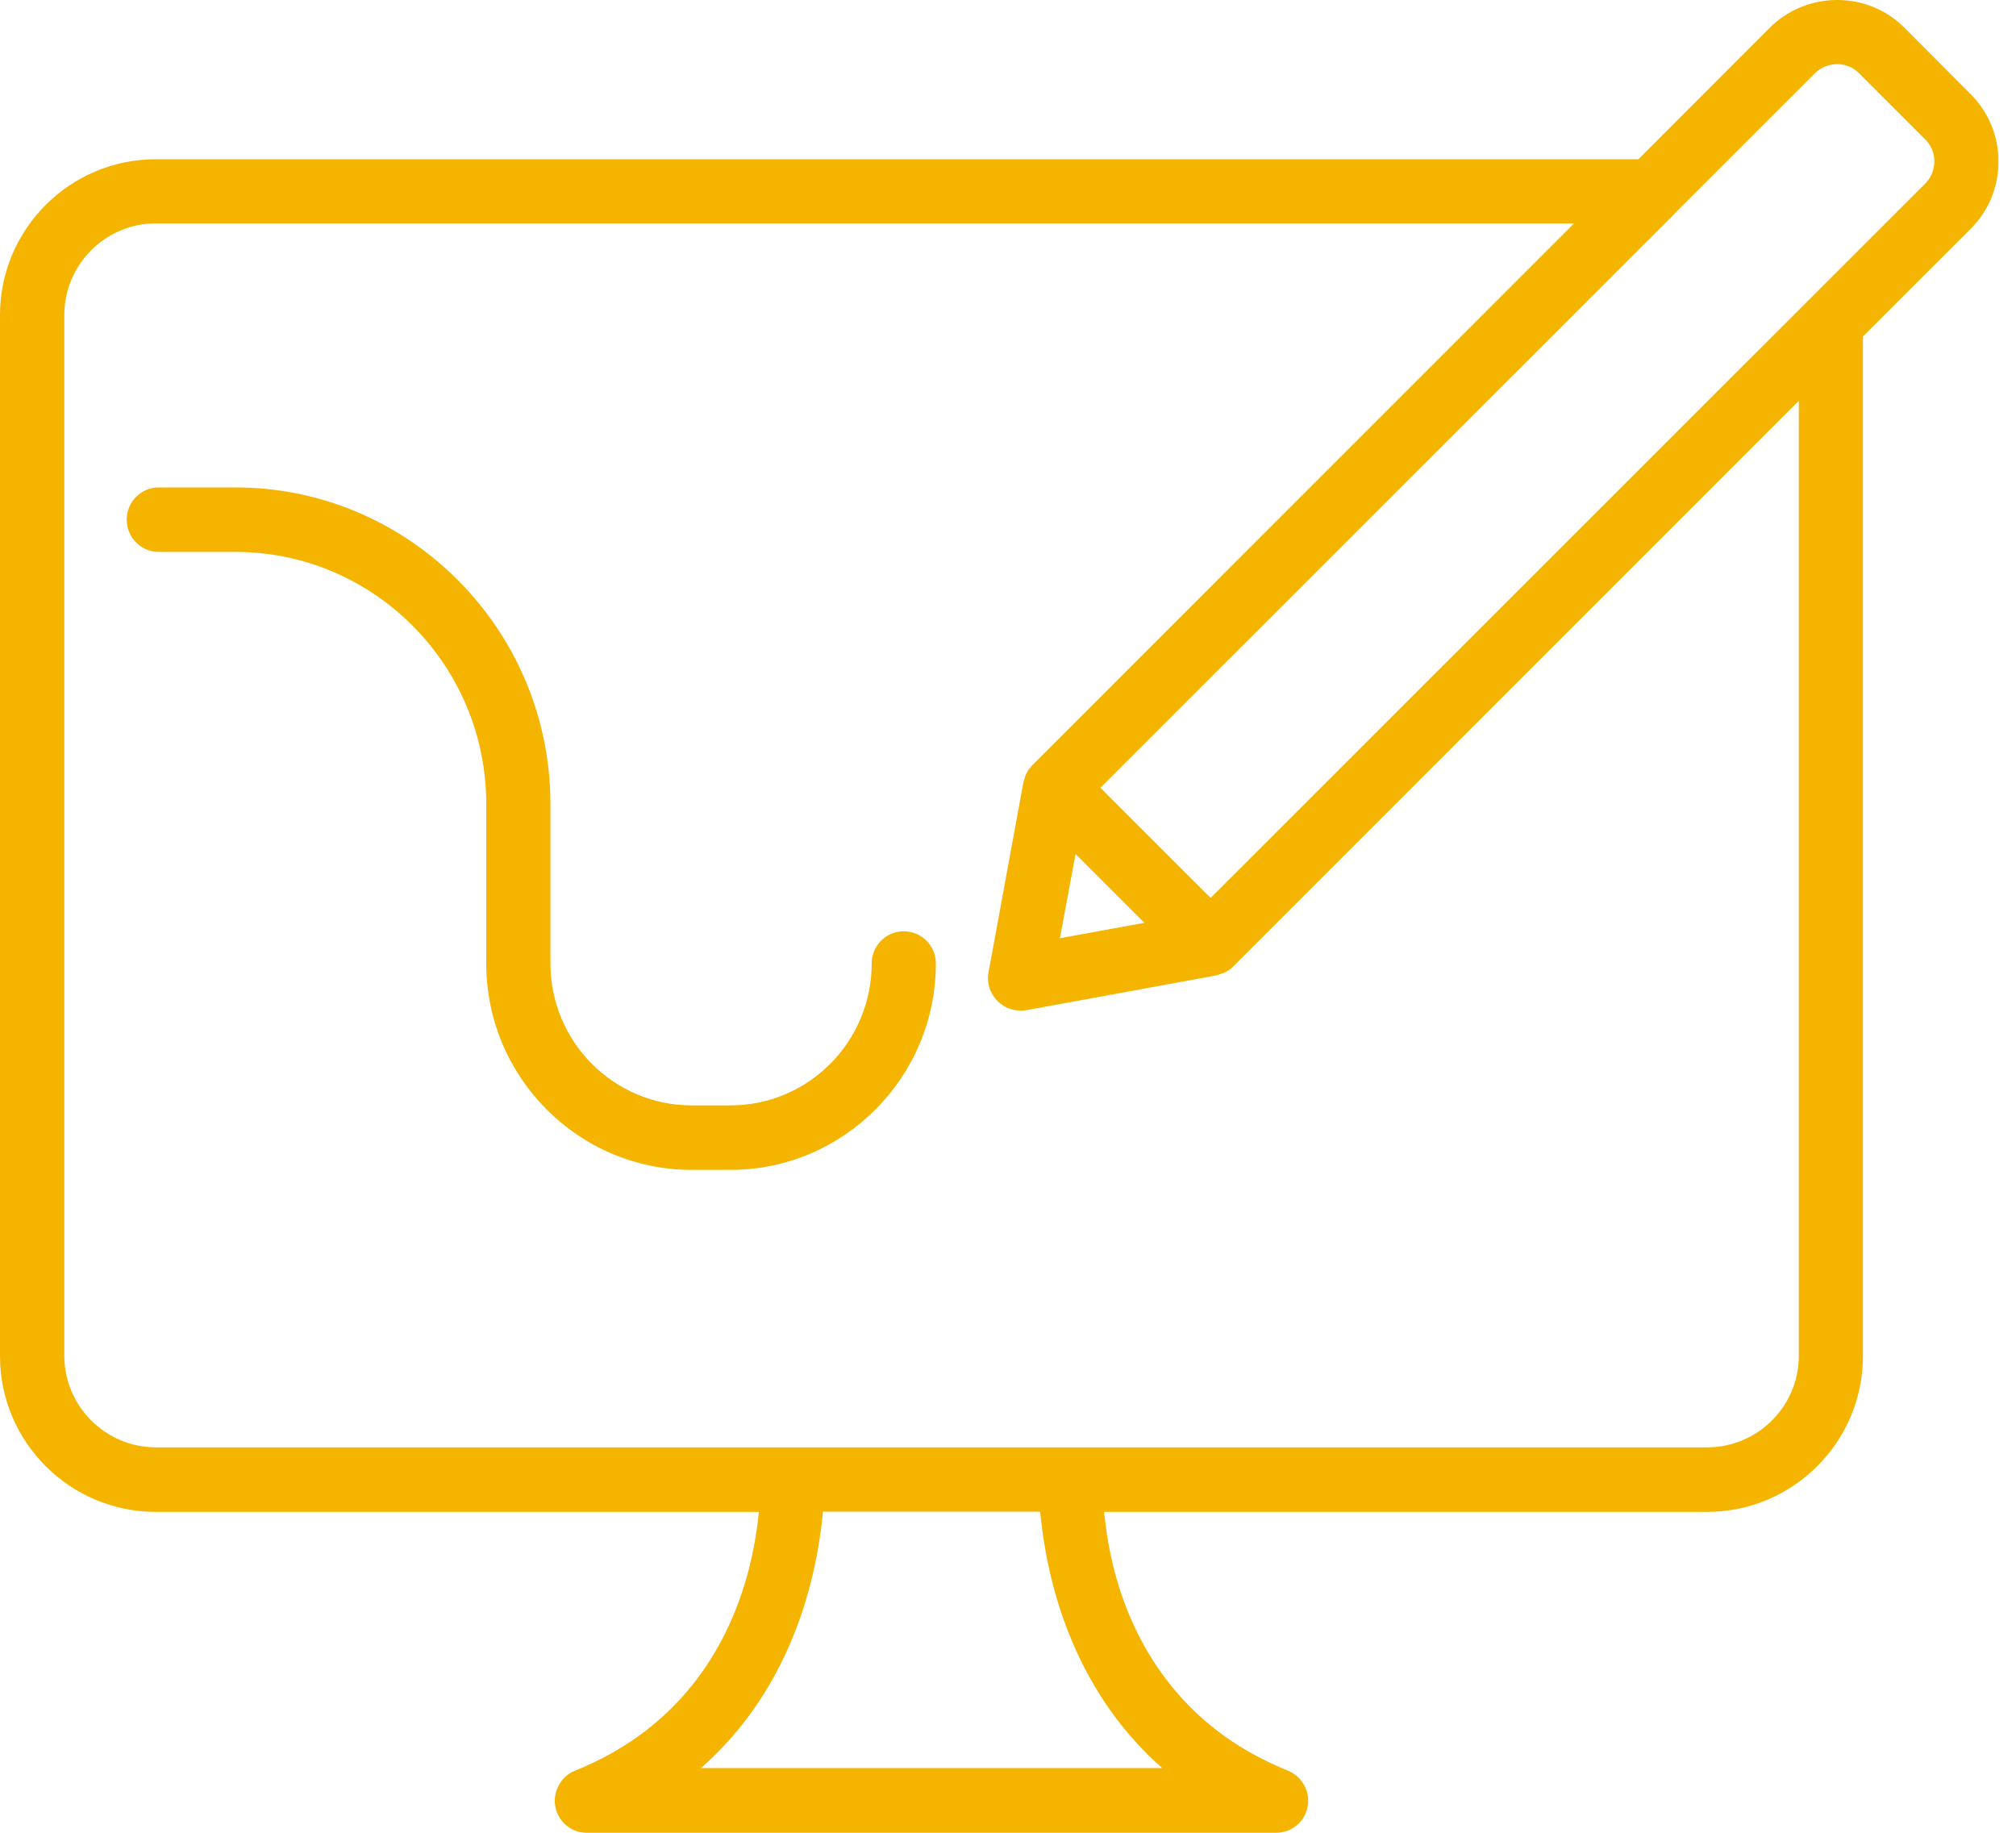
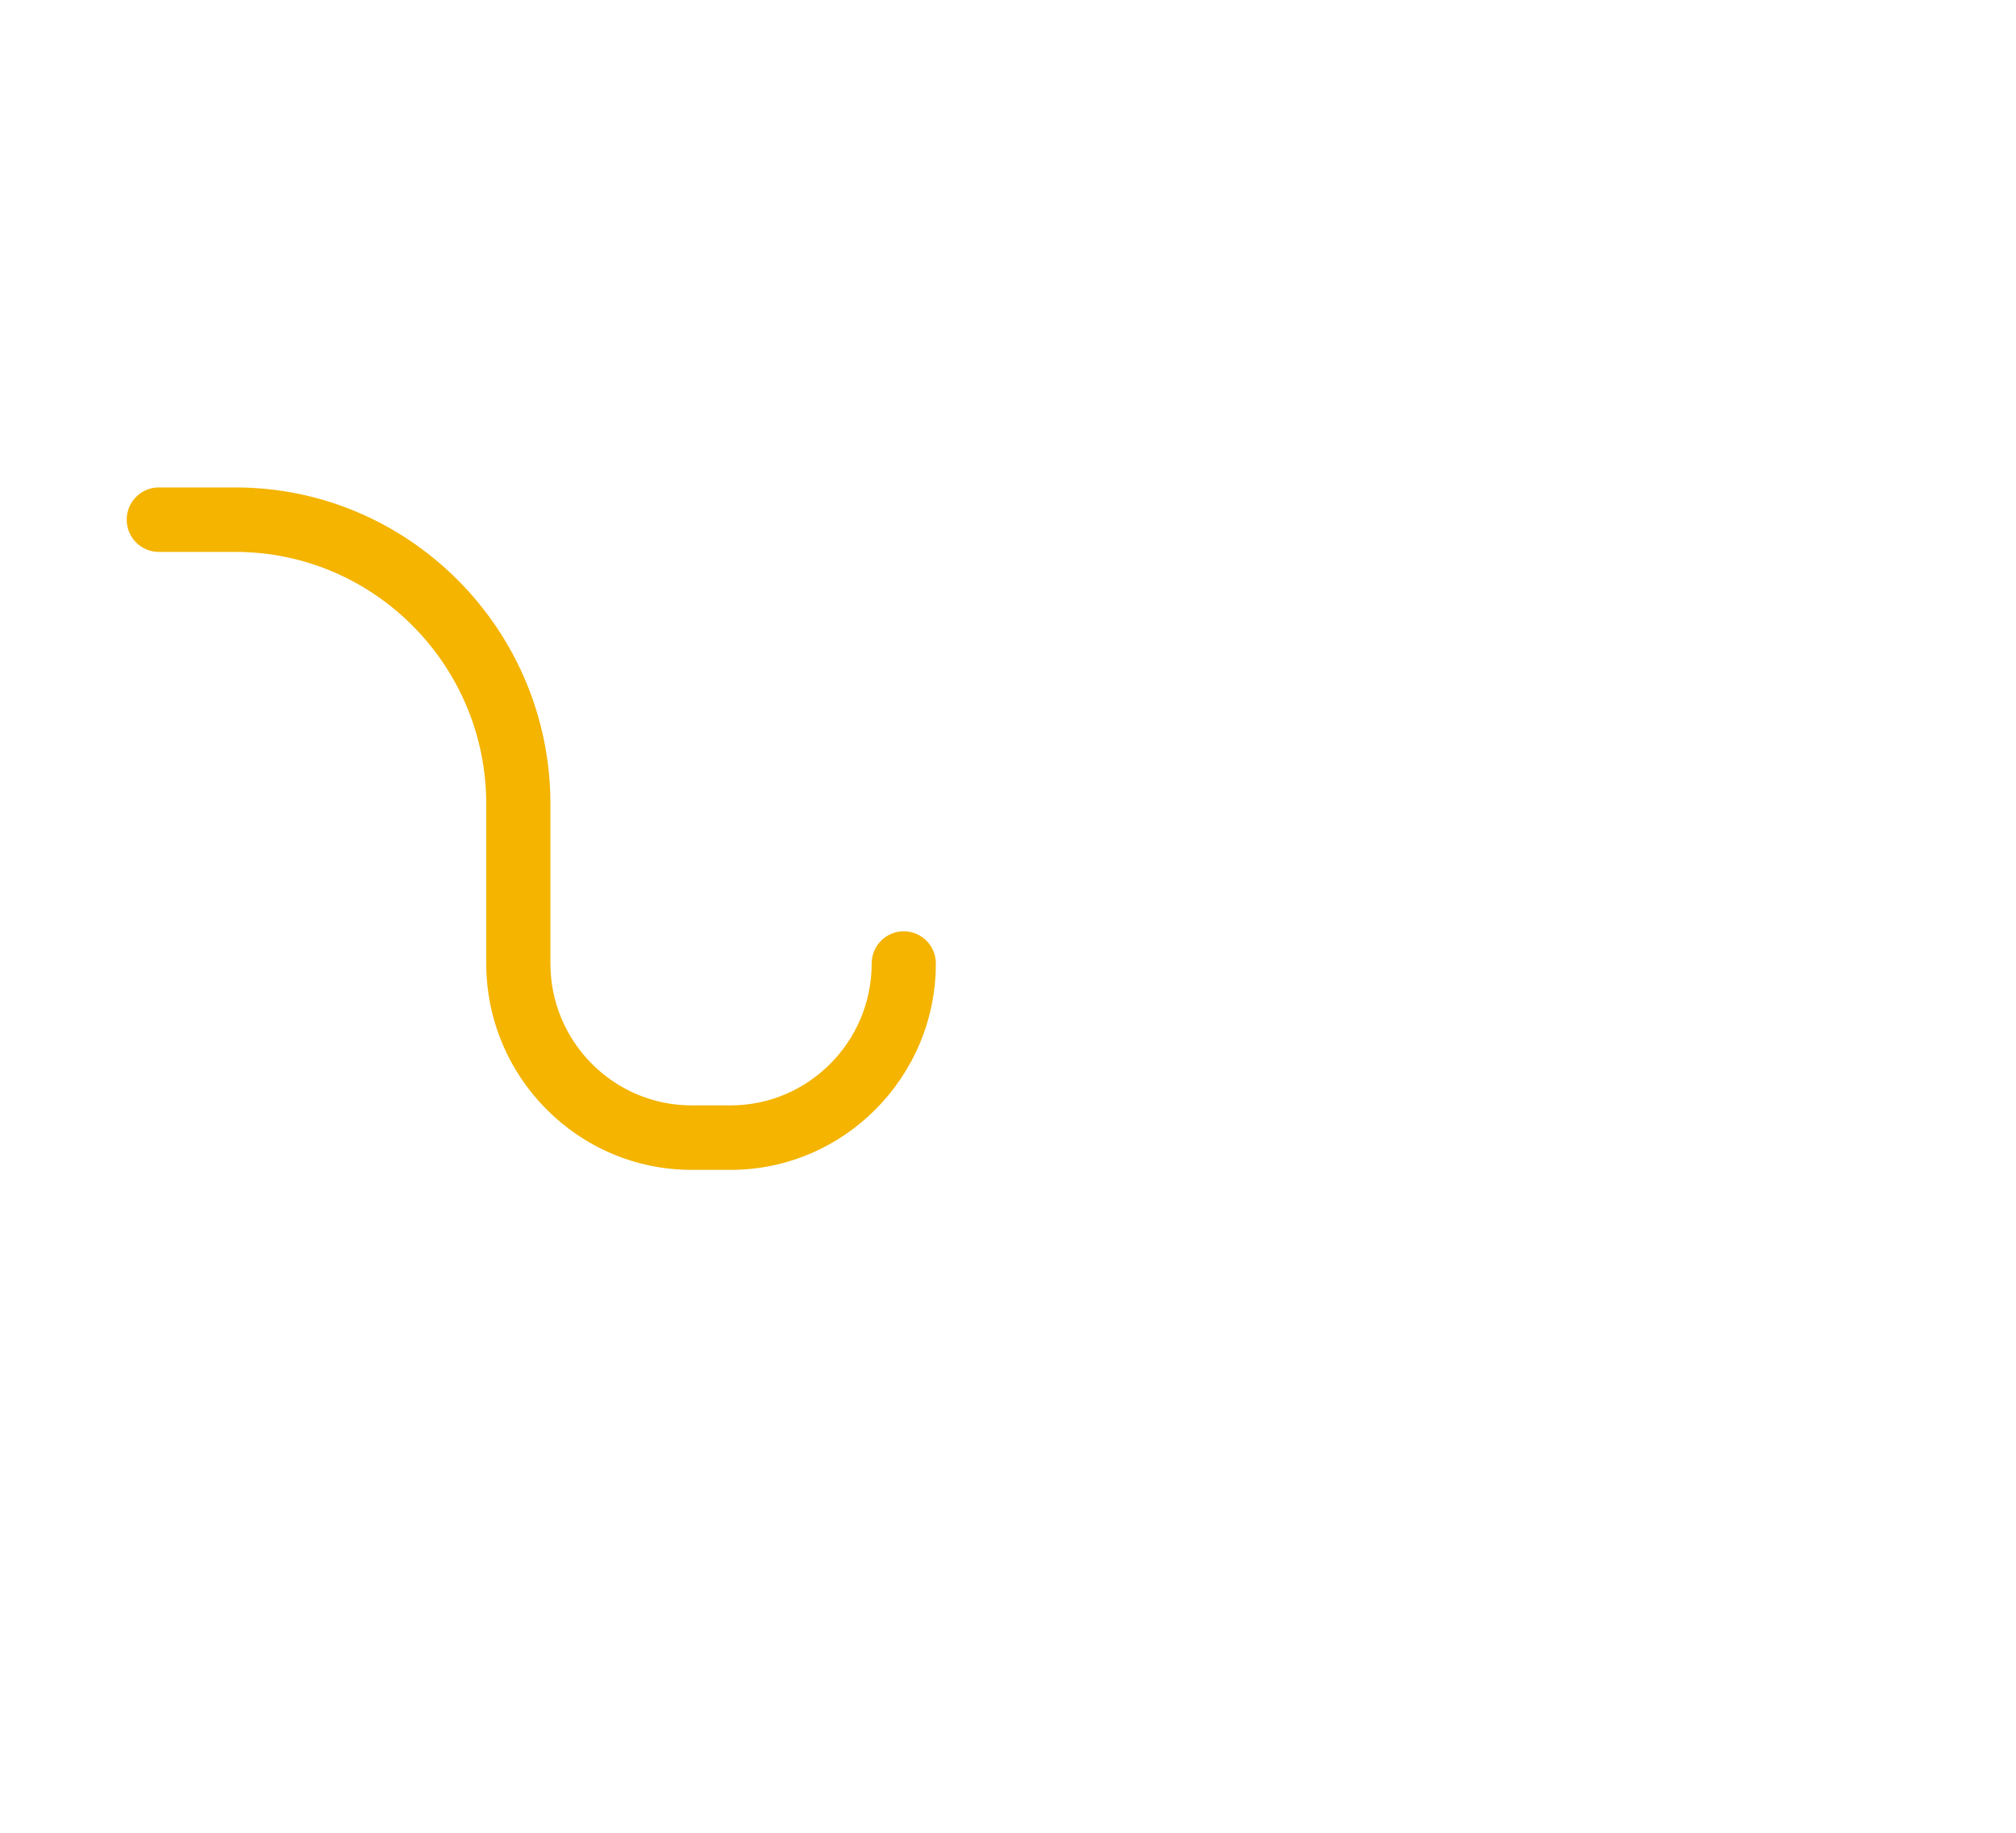
<svg xmlns="http://www.w3.org/2000/svg" width="66" height="60" viewBox="0 0 66 60" fill="none">
  <path d="M29.587 30.488C29.006 30.488 28.537 30.959 28.537 31.543C28.537 34.104 26.465 36.187 23.916 36.187H22.641C20.093 36.187 18.02 34.104 18.02 31.543V26.322C18.02 20.609 13.391 15.957 7.706 15.957H5.199C4.618 15.957 4.148 16.429 4.148 17.013C4.148 17.597 4.618 18.068 5.199 18.068H7.706C12.236 18.068 15.919 21.77 15.919 26.322V31.543C15.919 35.265 18.937 38.298 22.641 38.298H23.916C27.62 38.298 30.638 35.265 30.638 31.543C30.638 30.959 30.169 30.488 29.587 30.488Z" fill="#F4B400" />
-   <path d="M62.344 0.904C61.136 -0.303 59.157 -0.303 57.935 0.911L53.639 5.213H5.103C2.288 5.213 0 7.501 0 10.315V44.393C0 47.207 2.288 49.495 5.103 49.495H24.843C24.822 49.698 24.801 49.923 24.759 50.175C24.485 51.993 23.622 54.891 20.884 56.849C20.288 57.27 19.607 57.656 18.827 57.965C18.596 58.056 18.406 58.232 18.294 58.442C18.181 58.653 18.132 58.898 18.181 59.151C18.28 59.649 18.708 60 19.213 60H30.494H41.775C42.281 60 42.716 59.642 42.807 59.151C42.856 58.905 42.814 58.653 42.695 58.442C42.583 58.232 42.4 58.063 42.161 57.965C41.382 57.649 40.694 57.27 40.105 56.849C37.367 54.891 36.496 52 36.23 50.175C36.195 49.923 36.166 49.698 36.145 49.495H55.885C58.7 49.495 60.989 47.207 60.989 44.393V11.017L64.513 7.494C65.103 6.904 65.432 6.119 65.425 5.276C65.425 4.441 65.096 3.662 64.513 3.08L62.344 0.904ZM35.212 27.957L37.465 30.21L34.699 30.715L35.212 27.957ZM34.053 49.488C34.089 49.859 34.145 50.309 34.236 50.814C34.601 52.821 35.556 55.691 38.048 57.881H30.494H22.948C25.44 55.691 26.395 52.828 26.76 50.814C26.851 50.309 26.907 49.859 26.942 49.488H34.053ZM58.89 44.386C58.89 46.035 57.542 47.382 55.892 47.382H35.114H35.106H5.103C3.454 47.382 2.106 46.035 2.106 44.386V10.308C2.106 8.659 3.454 7.312 5.103 7.312H51.533L33.808 25.038C33.801 25.045 33.801 25.045 33.794 25.045C33.78 25.059 33.773 25.087 33.752 25.101C33.688 25.178 33.632 25.256 33.59 25.347C33.569 25.396 33.555 25.445 33.541 25.494C33.527 25.529 33.513 25.564 33.506 25.599L32.362 31.838C32.298 32.175 32.411 32.526 32.657 32.772C32.713 32.828 32.776 32.877 32.839 32.919C32.86 32.933 32.881 32.94 32.902 32.954C32.951 32.982 33.001 33.003 33.057 33.024C33.078 33.031 33.106 33.038 33.127 33.045C33.183 33.059 33.232 33.066 33.288 33.073C33.309 33.073 33.337 33.08 33.358 33.08C33.373 33.08 33.387 33.087 33.401 33.087C33.464 33.087 33.527 33.08 33.59 33.073L39.831 31.929C39.873 31.922 39.908 31.901 39.95 31.887C39.992 31.873 40.035 31.866 40.077 31.845C40.182 31.796 40.28 31.733 40.364 31.649C40.371 31.642 40.378 31.642 40.378 31.635L58.89 13.122V44.386ZM63.032 6.006L39.634 29.396L36.026 25.789L54.818 7.003C54.825 6.996 54.825 6.989 54.832 6.982L59.416 2.399C59.816 2.006 60.455 1.999 60.849 2.385L63.032 4.568C63.221 4.757 63.327 5.01 63.327 5.276C63.327 5.557 63.221 5.817 63.032 6.006Z" fill="#F4B400" />
</svg>